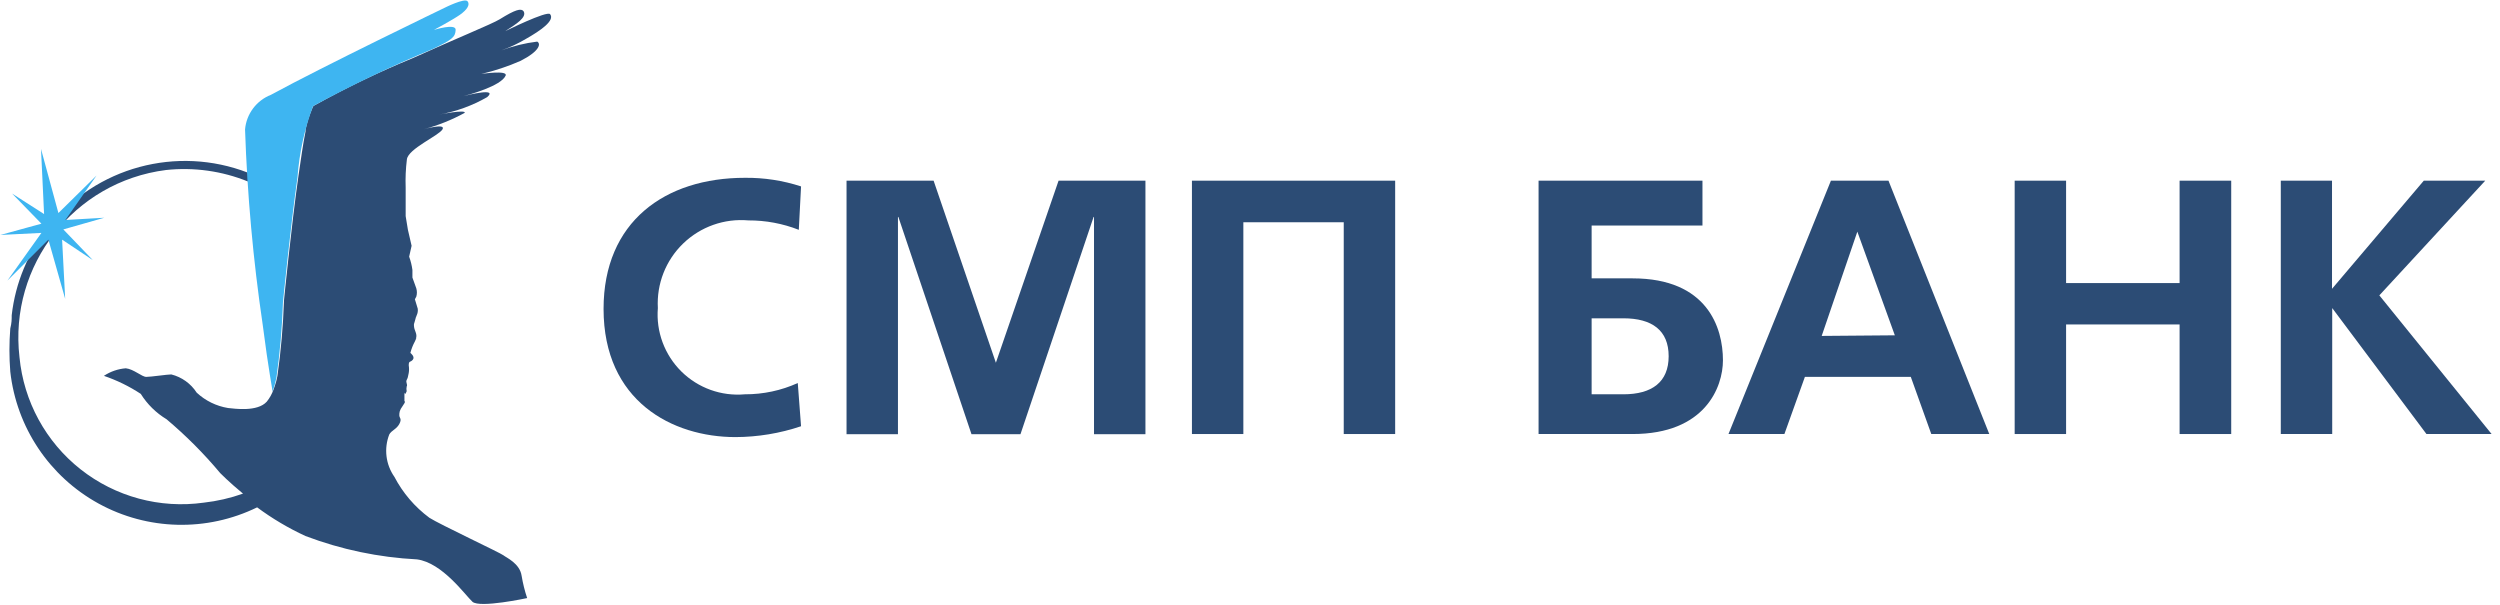
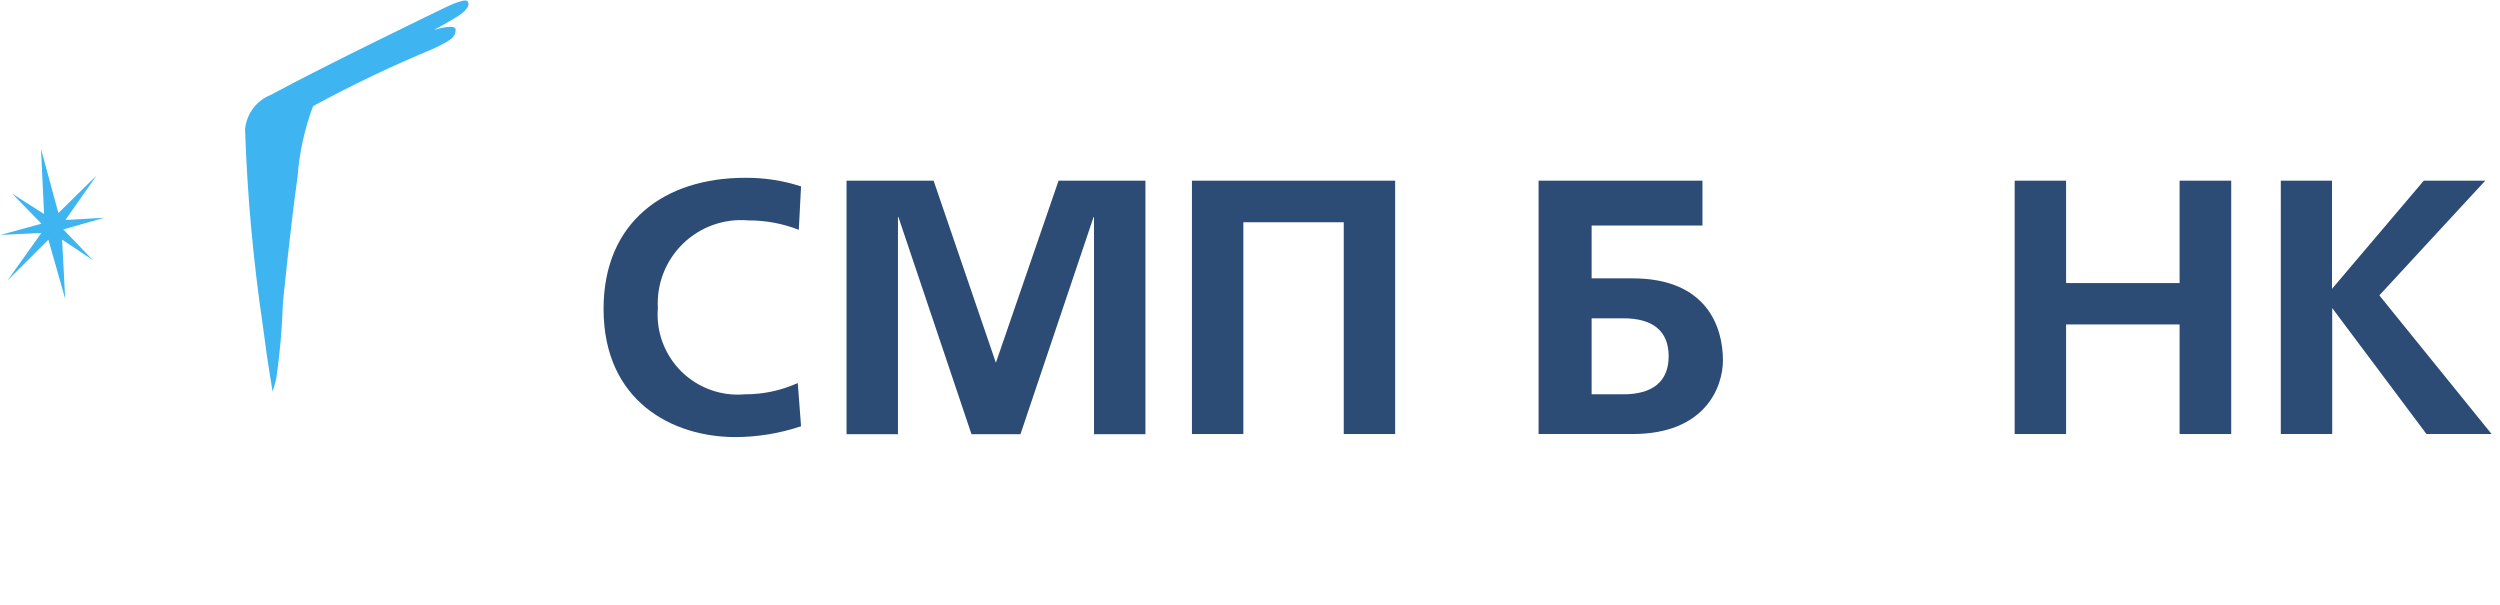
<svg xmlns="http://www.w3.org/2000/svg" width="252px" height="61px" viewBox="0 0 252 61" version="1.1">
  <title>смп банк</title>
  <desc>Created with Sketch.</desc>
  <g id="Page-1" stroke="none" stroke-width="1" fill="none" fill-rule="evenodd">
    <g id="банки" transform="translate(-115, -1958)" fill-rule="nonzero">
      <g id="смп-банк" transform="translate(113, 1956)">
        <path d="M173.608,20.212 L173.608,24.733 L162.436,24.733 L162.436,30.059 L166.566,30.059 C174.104,30.059 175.673,35.035 175.673,38.317 C175.673,41.022 173.876,45.75 166.566,45.75 L157.088,45.75 L157.088,20.212 L173.608,20.212 Z M162.436,41.745 L165.637,41.745 C168.528,41.745 170.201,40.506 170.201,37.905 C170.201,35.303 168.528,34.085 165.637,34.085 L162.436,34.085 L162.436,41.745 Z" id="Shape" fill="#2C4C75" />
-         <path d="M192.359,20.212 L202.519,45.75 L196.674,45.75 L194.609,39.99 L183.933,39.99 L181.868,45.75 L176.231,45.75 L186.556,20.212 L192.359,20.212 Z M192.999,35.799 L189.22,25.352 L189.22,25.352 L185.627,35.861 L192.999,35.799 Z" id="Shape" fill="#2C4C75" />
        <polygon id="Path" fill="#2C4C75" points="210.262 20.212 210.262 30.534 221.703 30.534 221.703 20.212 226.907 20.212 226.907 45.75 221.703 45.75 221.703 34.705 210.262 34.705 210.262 45.75 205.079 45.75 205.079 20.212" />
        <polygon id="Path" fill="#2C4C75" points="237.067 20.212 237.067 31.112 237.067 31.112 246.318 20.212 252.513 20.212 241.837 31.773 253.153 45.75 246.587 45.75 237.087 33.053 237.087 33.053 237.087 45.75 231.904 45.75 231.904 20.212" />
        <path d="M82.746,44.965 C80.616,45.682 78.385,46.051 76.138,46.059 C69.778,46.059 62.839,42.446 62.839,33.135 C62.839,24.341 69.034,19.923 77.088,19.923 C79.009,19.902 80.92,20.195 82.746,20.79 L82.519,25.166 C80.901,24.532 79.177,24.21 77.439,24.217 C75.01,24.003 72.608,24.855 70.857,26.551 C69.105,28.246 68.176,30.619 68.312,33.053 C68.119,35.427 68.985,37.764 70.677,39.44 C72.369,41.116 74.716,41.959 77.088,41.745 C78.925,41.753 80.742,41.366 82.416,40.609 L82.746,44.965 Z" id="Path" fill="#2C4C75" />
        <polygon id="Path" fill="#2C4C75" points="142.632 20.212 142.632 45.75 137.449 45.75 137.449 24.403 127.33 24.403 127.33 45.75 122.147 45.75 122.147 20.212" />
        <polygon id="Path" fill="#2C4C75" points="108.704 20.212 102.385 38.565 96.107 20.212 87.331 20.212 87.331 45.77 92.514 45.77 92.514 23.866 92.555 23.866 99.927 45.77 104.863 45.77 112.235 23.866 112.276 23.866 112.276 45.77 117.46 45.77 117.46 20.212" />
-         <path d="M57.449,3.427 C57.14,3.055 52.927,5.141 52.927,5.141 L53.113,5.017 C53.939,4.48 55.178,3.737 54.765,3.117 C54.517,2.828 53.96,2.952 52.369,3.943 C51.605,4.418 47.682,6.008 43.593,7.866 C40.166,9.263 36.828,10.87 33.598,12.676 L33.598,12.676 C33.531,12.787 33.476,12.905 33.433,13.027 C33.152,13.693 32.938,14.384 32.793,15.092 L32.793,15.092 C32.803,15.153 32.803,15.216 32.793,15.277 C32.545,16.495 32.339,18.003 32.091,19.675 C31.368,24.754 30.625,32.289 30.625,32.289 C30.542,34.832 30.322,37.368 29.964,39.886 C29.903,40.237 29.813,40.583 29.695,40.919 L29.571,41.27 L29.571,41.27 C29.415,41.711 29.185,42.123 28.89,42.488 C27.94,43.541 25.627,43.19 24.987,43.128 C23.804,42.935 22.705,42.396 21.827,41.579 C21.238,40.665 20.322,40.008 19.267,39.742 C18.874,39.742 17.202,39.99 16.747,39.99 C16.293,39.99 15.488,39.205 14.682,39.123 C13.893,39.185 13.132,39.448 12.473,39.886 C13.784,40.332 15.033,40.942 16.19,41.703 C16.844,42.749 17.736,43.626 18.792,44.263 C20.75,45.912 22.561,47.729 24.202,49.693 C24.202,49.693 25.07,50.581 26.494,51.757 C25.219,52.21 23.895,52.515 22.55,52.666 C18.123,53.289 13.634,52.076 10.124,49.308 C6.614,46.539 4.389,42.457 3.965,38.008 C2.882,28.735 9.467,20.32 18.73,19.138 C21.537,18.837 24.374,19.234 26.99,20.294 L26.99,19.406 C19.821,16.635 11.682,18.842 6.897,24.857 C4.839,27.418 3.55,30.511 3.18,33.775 C3.18,34.209 3.18,34.539 3.036,35.117 C2.922,36.56 2.922,38.01 3.036,39.453 C3.658,45.068 6.974,50.029 11.925,52.752 C16.876,55.475 22.842,55.62 27.919,53.141 C29.44,54.269 31.073,55.237 32.793,56.031 C36.392,57.395 40.182,58.189 44.027,58.385 C46.587,58.715 48.9,61.997 49.623,62.658 C50.346,63.319 55.137,62.286 55.137,62.286 C54.891,61.552 54.705,60.8 54.579,60.036 C54.393,58.777 53.01,58.199 52.741,57.972 C52.473,57.745 46.278,54.834 45.286,54.194 C43.812,53.102 42.604,51.69 41.755,50.065 C40.879,48.816 40.686,47.212 41.239,45.791 C41.466,45.378 41.962,45.275 42.251,44.738 C42.54,44.201 42.251,44.139 42.251,43.871 C42.251,43.603 42.251,43.375 42.602,42.901 C42.953,42.426 42.767,42.446 42.767,42.446 L42.767,41.848 C42.767,41.27 42.767,41.848 42.891,41.662 L42.994,41.435 C42.958,41.279 42.958,41.116 42.994,40.96 C43.118,40.754 42.87,40.547 42.994,40.299 C43.118,40.052 43.097,40.093 43.201,39.597 C43.243,39.345 43.243,39.086 43.201,38.834 C43.201,38.317 43.366,38.565 43.614,38.255 C43.861,37.946 43.366,37.574 43.366,37.574 C43.469,37.171 43.621,36.783 43.82,36.418 C44.233,35.489 43.82,36.418 43.944,36.046 C44.068,35.675 43.779,35.324 43.738,34.952 C43.696,34.581 43.738,34.705 43.861,34.209 C43.985,33.714 43.861,34.209 44.006,33.775 C44.104,33.57 44.139,33.34 44.109,33.115 L43.82,32.165 L43.965,31.897 C44.043,31.627 44.043,31.341 43.965,31.071 L43.572,29.977 C43.572,29.977 43.572,29.461 43.572,29.213 C43.511,28.755 43.401,28.305 43.242,27.871 L43.49,26.777 L43.118,25.166 L42.891,23.783 C42.891,23.783 42.891,21.719 42.891,20.914 C42.856,19.962 42.897,19.009 43.015,18.065 C43.139,16.991 46.257,15.67 46.608,15.03 C46.959,14.39 44.708,15.03 44.708,15.03 C46.146,14.646 47.533,14.092 48.838,13.378 C49.024,13.006 46.278,13.543 46.278,13.543 L46.278,13.543 C47.978,13.244 49.613,12.65 51.11,11.788 C52.204,10.818 49.231,11.561 48.735,11.685 C49.231,11.561 52.514,10.674 52.968,9.621 C53.216,9.043 50.511,9.455 50.511,9.455 C51.87,9.137 53.197,8.695 54.476,8.134 C56.417,7.143 56.541,6.4 56.148,6.194 C54.913,6.345 53.7,6.643 52.535,7.081 L52.369,7.081 L52.535,7.081 C53.419,6.768 54.27,6.367 55.075,5.884 C56.458,5.099 57.966,4.067 57.449,3.427 Z M52.411,5.492 L52.803,5.285 L52.411,5.492 Z" id="Shape" fill="#2C4C75" />
        <path d="M49.127,2.126 C48.818,1.775 46.814,2.787 46.814,2.787 C46.814,2.787 34.651,8.65 29.303,11.561 C27.843,12.136 26.835,13.488 26.701,15.05 C26.923,21.63 27.516,28.192 28.477,34.705 C29.076,39.391 29.489,41.332 29.468,41.497 C29.631,41.038 29.762,40.569 29.86,40.093 C30.218,37.574 30.439,35.038 30.521,32.495 C30.521,32.495 31.265,24.96 31.987,19.881 C32.166,17.424 32.694,15.005 33.557,12.697 C37.461,10.576 41.472,8.66 45.575,6.957 C47.64,5.987 47.888,5.719 47.93,5.017 C47.971,4.315 45.741,5.017 45.741,5.017 C45.741,5.017 47.661,3.985 48.363,3.489 C49.065,2.994 49.416,2.477 49.127,2.126 Z M8.591,24.175 L11.729,19.695 L7.888,23.474 L6.133,17.012 L6.443,23.577 L3.221,21.512 L6.174,24.547 L2.044,25.683 L6.174,25.476 L2.747,30.286 L6.877,26.157 L8.57,32.124 L8.26,26.157 L11.358,28.222 L8.384,25.125 L12.514,23.948 L8.591,24.175 Z" id="Shape" fill="#3EB5F1" />
      </g>
    </g>
  </g>
</svg>